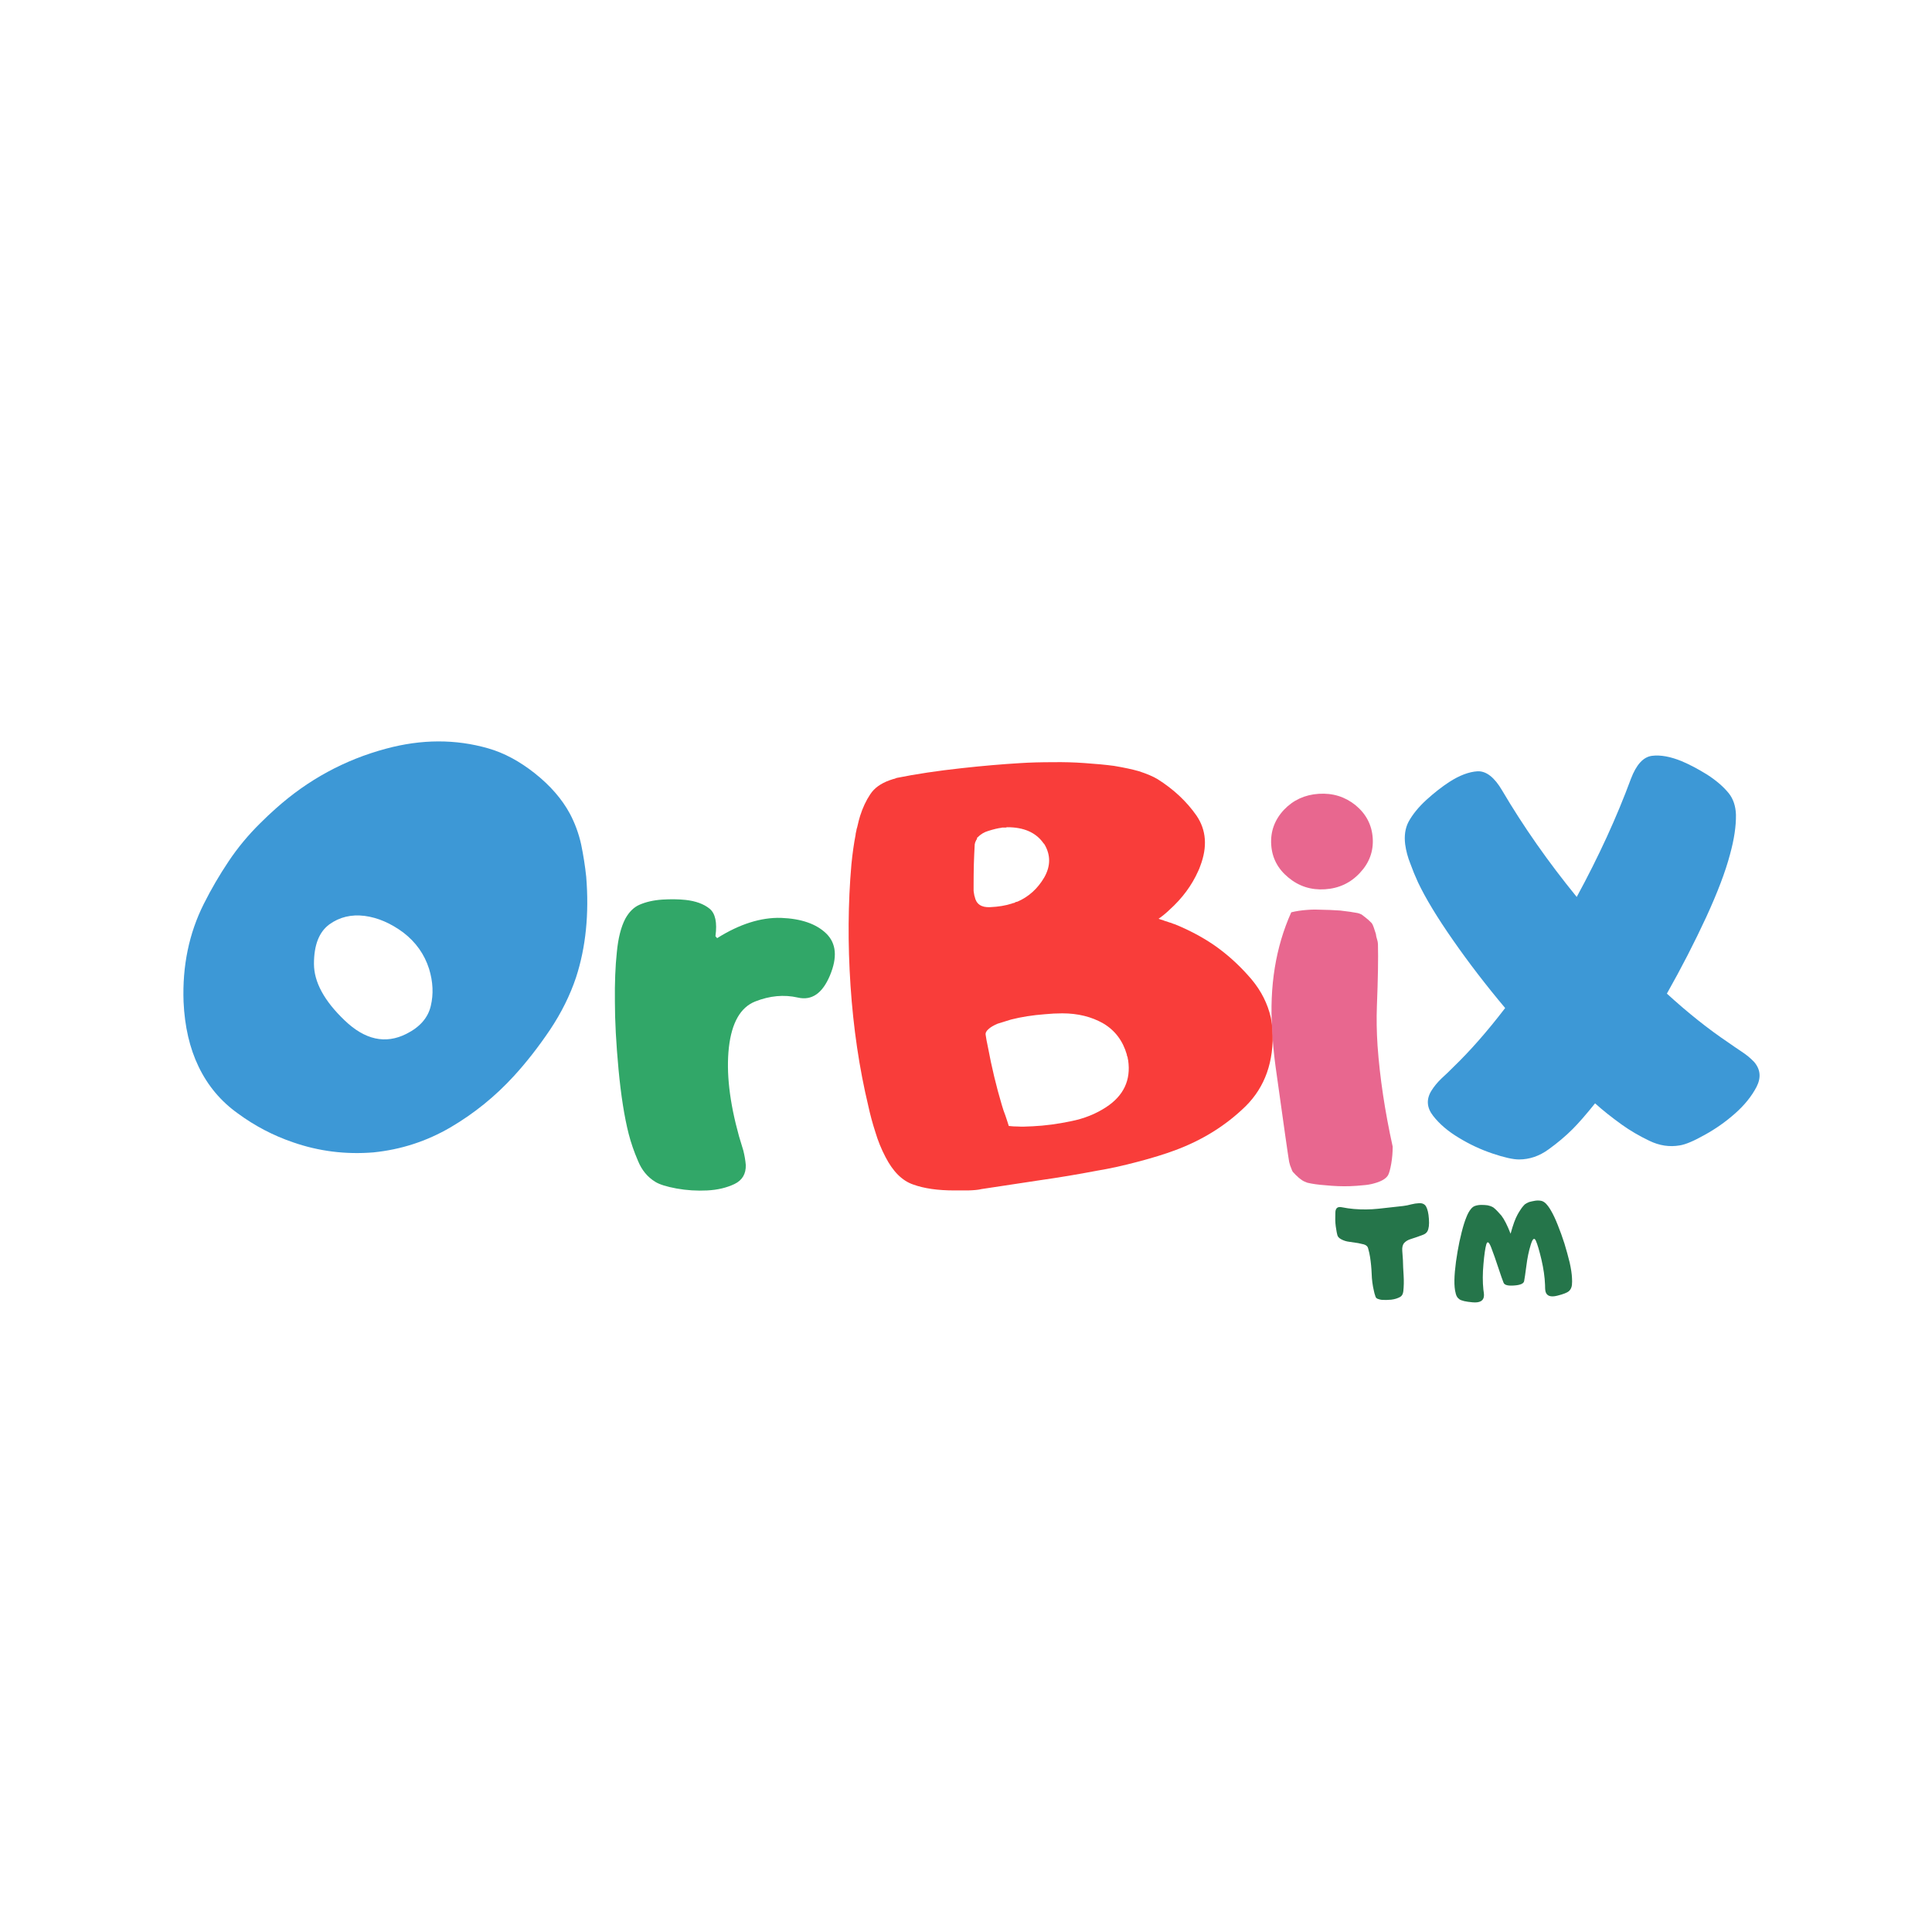
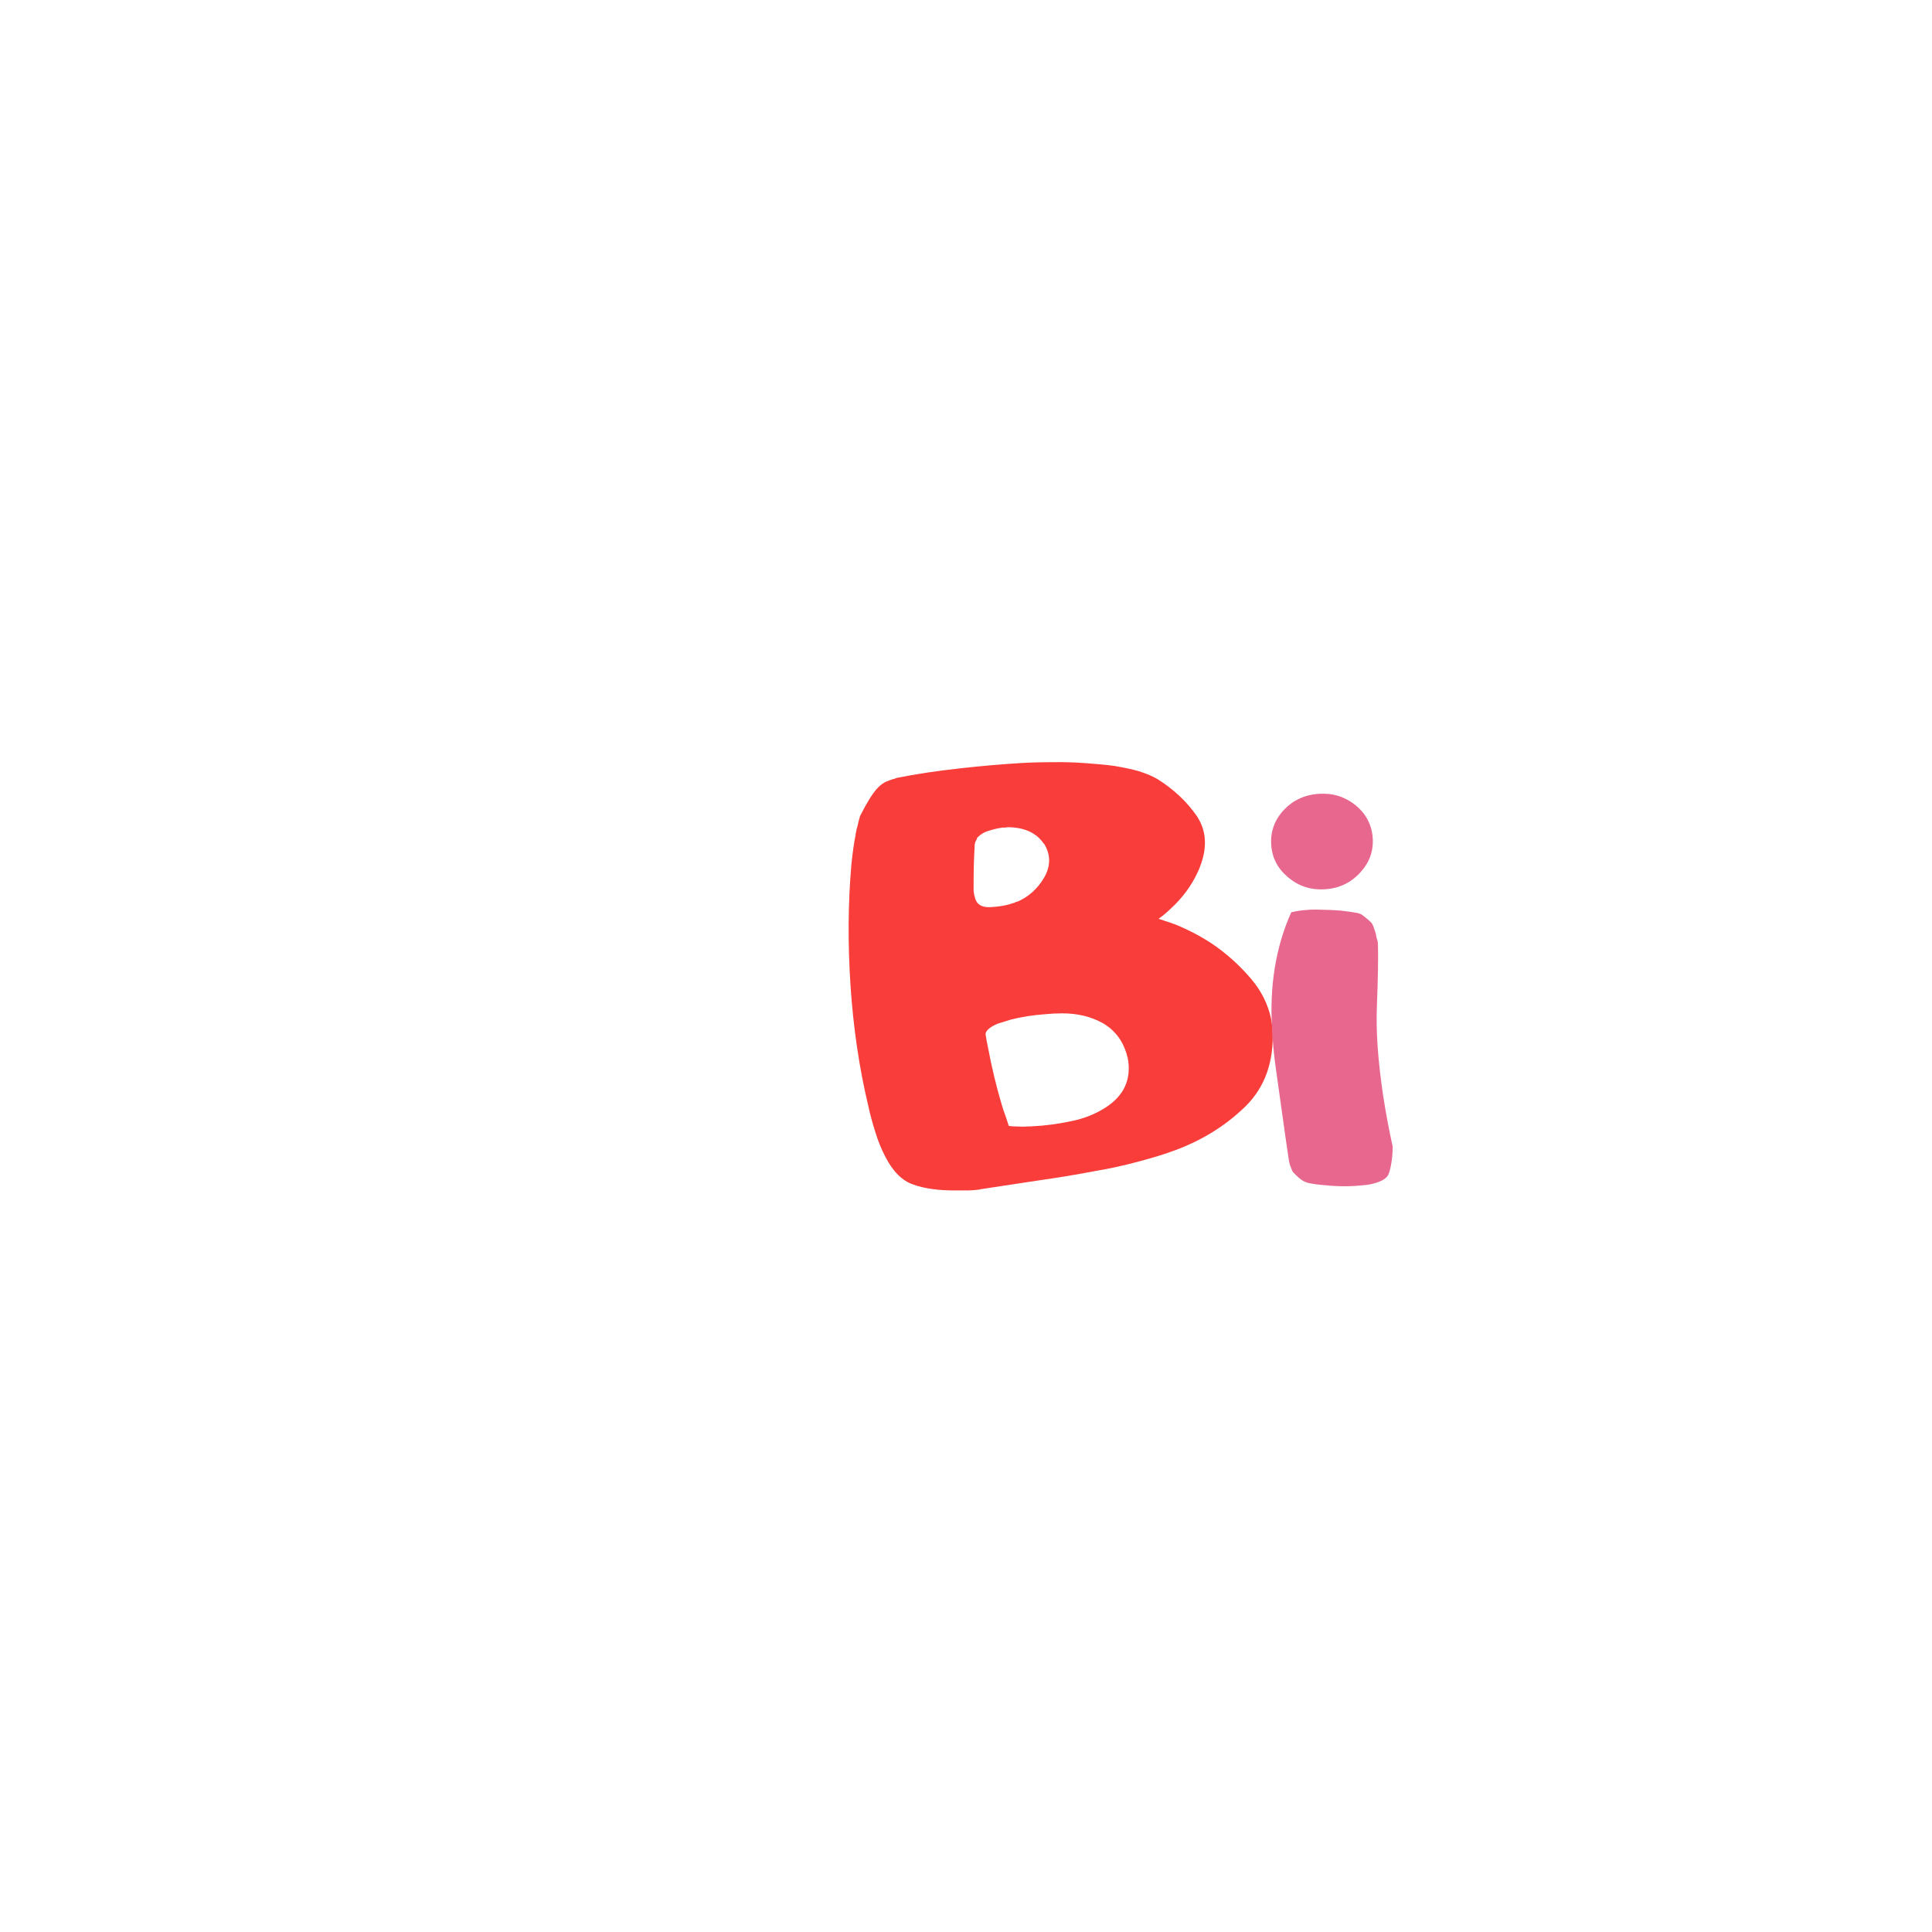
<svg xmlns="http://www.w3.org/2000/svg" version="1.0" preserveAspectRatio="xMidYMid meet" height="500" viewBox="0 0 375 375" zoomAndPan="magnify" width="500">
  <defs>
    <g />
    <clipPath id="a9d93ace5f">
      <rect height="145" y="0" width="90" x="0" />
    </clipPath>
    <clipPath id="3ed2792efe">
      <path clip-rule="nonzero" d="M 2 58 L 46.68 58 L 46.68 116 L 2 116 Z M 2 58" />
    </clipPath>
    <clipPath id="e98febe134">
      <rect height="145" y="0" width="47" x="0" />
    </clipPath>
    <clipPath id="071b8f5e09">
      <rect height="148" y="0" width="42" x="0" />
    </clipPath>
    <clipPath id="816cb12461">
      <rect height="145" y="0" width="86" x="0" />
    </clipPath>
    <clipPath id="fa26729669">
      <rect height="37" y="0" width="51" x="0" />
    </clipPath>
    <clipPath id="a03cdd0d79">
      <rect height="139" y="0" width="76" x="0" />
    </clipPath>
  </defs>
  <rect fill-opacity="1" height="450" y="-37.5" fill="#ffffff" width="450" x="-37.5" />
  <rect fill-opacity="1" height="450" y="-37.5" fill="#ffffff" width="450" x="-37.5" />
  <g transform="matrix(1, 0, 0, 1, 163, 116)">
    <g clip-path="url(#a9d93ace5f)">
      <g fill-opacity="1" fill="#f93d3a">
        <g transform="translate(0.945, 115.064)">
          <g>
-             <path d="M 22.781 -81.969 C 26.719 -82.406 30.523 -82.734 34.203 -82.953 C 36.023 -83.066 38.102 -83.125 40.438 -83.125 C 42.52 -83.156 44.562 -83.098 46.562 -82.953 C 48.75 -82.805 50.66 -82.625 52.297 -82.406 C 54.234 -82.082 55.836 -81.738 57.109 -81.375 C 58.672 -80.863 59.875 -80.352 60.719 -79.844 C 63.852 -77.875 66.383 -75.504 68.312 -72.734 C 70.207 -69.93 70.441 -66.672 69.016 -62.953 C 68.91 -62.629 68.785 -62.32 68.641 -62.031 C 67.398 -59.219 65.523 -56.688 63.016 -54.438 C 62.797 -54.219 62.469 -53.926 62.031 -53.562 C 61.812 -53.375 61.445 -53.098 60.938 -52.734 C 61.188 -52.629 61.457 -52.539 61.75 -52.469 C 62.008 -52.352 62.285 -52.258 62.578 -52.188 C 62.828 -52.082 63.098 -51.992 63.391 -51.922 C 63.648 -51.805 63.906 -51.711 64.156 -51.641 C 66.883 -50.516 69.328 -49.223 71.484 -47.766 C 71.773 -47.578 72.211 -47.266 72.797 -46.828 C 75.016 -45.16 77.07 -43.211 78.969 -40.984 C 80.863 -38.723 82.117 -36.227 82.734 -33.5 C 82.879 -32.738 82.988 -31.973 83.062 -31.203 C 83.352 -25.047 81.609 -20.094 77.828 -16.344 C 73.992 -12.594 69.398 -9.734 64.047 -7.766 C 62.078 -7.035 59.707 -6.305 56.938 -5.578 C 54.031 -4.805 51.375 -4.223 48.969 -3.828 C 45.32 -3.129 41.602 -2.508 37.812 -1.969 C 33.988 -1.383 30.238 -0.816 26.562 -0.266 C 25.977 -0.117 25.102 -0.031 23.938 0 L 21.266 0 C 18.086 0 15.441 -0.379 13.328 -1.141 C 11.18 -1.867 9.379 -3.656 7.922 -6.5 C 7.117 -8.031 6.461 -9.648 5.953 -11.359 C 5.41 -13.035 4.957 -14.711 4.594 -16.391 C 2.844 -23.711 1.691 -31.492 1.141 -39.734 C 0.598 -47.93 0.656 -55.781 1.312 -63.281 C 1.531 -65.469 1.801 -67.379 2.125 -69.016 C 2.125 -69.16 2.145 -69.305 2.188 -69.453 C 2.219 -69.598 2.254 -69.766 2.297 -69.953 C 2.297 -70.055 2.332 -70.203 2.406 -70.391 C 2.438 -70.535 2.473 -70.68 2.516 -70.828 C 2.586 -71.078 2.66 -71.383 2.734 -71.75 C 2.879 -72.227 2.969 -72.539 3 -72.688 C 3.508 -74.289 4.164 -75.691 4.969 -76.891 C 5.738 -78.086 7 -79 8.75 -79.625 C 8.969 -79.695 9.188 -79.77 9.406 -79.844 C 9.625 -79.875 9.844 -79.945 10.062 -80.062 C 13.812 -80.82 18.051 -81.457 22.781 -81.969 Z M 25.031 -58.141 C 25.031 -58.066 25.047 -57.992 25.078 -57.922 C 25.078 -57.848 25.078 -57.797 25.078 -57.766 C 25.078 -57.691 25.098 -57.617 25.141 -57.547 C 25.141 -57.473 25.141 -57.414 25.141 -57.375 L 25.25 -57 C 25.539 -55.582 26.523 -54.91 28.203 -54.984 C 29.836 -55.055 31.258 -55.289 32.469 -55.688 C 32.613 -55.758 32.738 -55.797 32.844 -55.797 C 32.883 -55.797 32.941 -55.816 33.016 -55.859 C 33.047 -55.891 33.098 -55.926 33.172 -55.969 C 33.391 -56.031 33.52 -56.062 33.562 -56.062 C 35.738 -57.008 37.469 -58.578 38.75 -60.766 C 39.988 -62.953 40.004 -65.082 38.797 -67.156 C 38.723 -67.227 38.688 -67.285 38.688 -67.328 C 38.656 -67.328 38.617 -67.344 38.578 -67.375 C 38.547 -67.414 38.531 -67.453 38.531 -67.484 C 37.07 -69.492 34.758 -70.5 31.594 -70.5 C 31.477 -70.5 31.383 -70.477 31.312 -70.438 L 30.719 -70.438 C 30.645 -70.438 30.586 -70.438 30.547 -70.438 C 30.516 -70.406 30.477 -70.391 30.438 -70.391 C 29.781 -70.316 28.926 -70.113 27.875 -69.781 C 27.102 -69.562 26.41 -69.145 25.797 -68.531 L 25.688 -68.422 L 25.688 -68.203 L 25.625 -68.141 C 25.594 -68.109 25.578 -68.07 25.578 -68.031 L 25.516 -67.984 C 25.516 -67.941 25.5 -67.906 25.469 -67.875 L 25.469 -67.812 C 25.469 -67.781 25.43 -67.727 25.359 -67.656 C 25.359 -67.539 25.336 -67.469 25.297 -67.438 C 25.297 -67.32 25.281 -67.25 25.25 -67.219 C 25.176 -65.906 25.117 -64.594 25.078 -63.281 C 25.047 -61.938 25.031 -60.609 25.031 -59.297 Z M 31.859 -12.516 C 32.441 -12.441 33.062 -12.406 33.719 -12.406 C 34.227 -12.363 35.156 -12.379 36.5 -12.453 C 38.875 -12.566 41.352 -12.895 43.938 -13.438 C 46.488 -13.945 48.766 -14.859 50.766 -16.172 C 54.16 -18.398 55.582 -21.426 55.031 -25.25 C 54.957 -25.539 54.922 -25.738 54.922 -25.844 C 54.891 -25.914 54.852 -26.008 54.812 -26.125 C 54.781 -26.195 54.766 -26.285 54.766 -26.391 C 53.992 -29.055 52.477 -31.062 50.219 -32.406 C 47.926 -33.719 45.27 -34.375 42.25 -34.375 C 41.113 -34.375 39.984 -34.316 38.859 -34.203 C 36.484 -34.023 34.297 -33.68 32.297 -33.172 C 31.316 -32.879 30.441 -32.609 29.672 -32.359 C 28.836 -31.992 28.254 -31.645 27.922 -31.312 C 27.484 -30.945 27.301 -30.566 27.375 -30.172 C 27.445 -29.617 27.594 -28.832 27.812 -27.812 C 28.539 -23.914 29.438 -20.18 30.5 -16.609 C 30.719 -15.848 30.953 -15.156 31.203 -14.531 C 31.316 -14.207 31.426 -13.879 31.531 -13.547 C 31.645 -13.18 31.754 -12.836 31.859 -12.516 Z M 31.859 -12.516" />
+             <path d="M 22.781 -81.969 C 26.719 -82.406 30.523 -82.734 34.203 -82.953 C 36.023 -83.066 38.102 -83.125 40.438 -83.125 C 42.52 -83.156 44.562 -83.098 46.562 -82.953 C 48.75 -82.805 50.66 -82.625 52.297 -82.406 C 54.234 -82.082 55.836 -81.738 57.109 -81.375 C 58.672 -80.863 59.875 -80.352 60.719 -79.844 C 63.852 -77.875 66.383 -75.504 68.312 -72.734 C 70.207 -69.93 70.441 -66.672 69.016 -62.953 C 68.91 -62.629 68.785 -62.32 68.641 -62.031 C 67.398 -59.219 65.523 -56.688 63.016 -54.438 C 62.797 -54.219 62.469 -53.926 62.031 -53.562 C 61.812 -53.375 61.445 -53.098 60.938 -52.734 C 61.188 -52.629 61.457 -52.539 61.75 -52.469 C 62.008 -52.352 62.285 -52.258 62.578 -52.188 C 62.828 -52.082 63.098 -51.992 63.391 -51.922 C 63.648 -51.805 63.906 -51.711 64.156 -51.641 C 66.883 -50.516 69.328 -49.223 71.484 -47.766 C 71.773 -47.578 72.211 -47.266 72.797 -46.828 C 75.016 -45.16 77.07 -43.211 78.969 -40.984 C 80.863 -38.723 82.117 -36.227 82.734 -33.5 C 82.879 -32.738 82.988 -31.973 83.062 -31.203 C 83.352 -25.047 81.609 -20.094 77.828 -16.344 C 73.992 -12.594 69.398 -9.734 64.047 -7.766 C 62.078 -7.035 59.707 -6.305 56.938 -5.578 C 54.031 -4.805 51.375 -4.223 48.969 -3.828 C 45.32 -3.129 41.602 -2.508 37.812 -1.969 C 33.988 -1.383 30.238 -0.816 26.562 -0.266 C 25.977 -0.117 25.102 -0.031 23.938 0 L 21.266 0 C 18.086 0 15.441 -0.379 13.328 -1.141 C 11.18 -1.867 9.379 -3.656 7.922 -6.5 C 7.117 -8.031 6.461 -9.648 5.953 -11.359 C 5.41 -13.035 4.957 -14.711 4.594 -16.391 C 2.844 -23.711 1.691 -31.492 1.141 -39.734 C 0.598 -47.93 0.656 -55.781 1.312 -63.281 C 1.531 -65.469 1.801 -67.379 2.125 -69.016 C 2.125 -69.16 2.145 -69.305 2.188 -69.453 C 2.219 -69.598 2.254 -69.766 2.297 -69.953 C 2.297 -70.055 2.332 -70.203 2.406 -70.391 C 2.438 -70.535 2.473 -70.68 2.516 -70.828 C 2.586 -71.078 2.66 -71.383 2.734 -71.75 C 2.879 -72.227 2.969 -72.539 3 -72.688 C 5.738 -78.086 7 -79 8.75 -79.625 C 8.969 -79.695 9.188 -79.77 9.406 -79.844 C 9.625 -79.875 9.844 -79.945 10.062 -80.062 C 13.812 -80.82 18.051 -81.457 22.781 -81.969 Z M 25.031 -58.141 C 25.031 -58.066 25.047 -57.992 25.078 -57.922 C 25.078 -57.848 25.078 -57.797 25.078 -57.766 C 25.078 -57.691 25.098 -57.617 25.141 -57.547 C 25.141 -57.473 25.141 -57.414 25.141 -57.375 L 25.25 -57 C 25.539 -55.582 26.523 -54.91 28.203 -54.984 C 29.836 -55.055 31.258 -55.289 32.469 -55.688 C 32.613 -55.758 32.738 -55.797 32.844 -55.797 C 32.883 -55.797 32.941 -55.816 33.016 -55.859 C 33.047 -55.891 33.098 -55.926 33.172 -55.969 C 33.391 -56.031 33.52 -56.062 33.562 -56.062 C 35.738 -57.008 37.469 -58.578 38.75 -60.766 C 39.988 -62.953 40.004 -65.082 38.797 -67.156 C 38.723 -67.227 38.688 -67.285 38.688 -67.328 C 38.656 -67.328 38.617 -67.344 38.578 -67.375 C 38.547 -67.414 38.531 -67.453 38.531 -67.484 C 37.07 -69.492 34.758 -70.5 31.594 -70.5 C 31.477 -70.5 31.383 -70.477 31.312 -70.438 L 30.719 -70.438 C 30.645 -70.438 30.586 -70.438 30.547 -70.438 C 30.516 -70.406 30.477 -70.391 30.438 -70.391 C 29.781 -70.316 28.926 -70.113 27.875 -69.781 C 27.102 -69.562 26.41 -69.145 25.797 -68.531 L 25.688 -68.422 L 25.688 -68.203 L 25.625 -68.141 C 25.594 -68.109 25.578 -68.07 25.578 -68.031 L 25.516 -67.984 C 25.516 -67.941 25.5 -67.906 25.469 -67.875 L 25.469 -67.812 C 25.469 -67.781 25.43 -67.727 25.359 -67.656 C 25.359 -67.539 25.336 -67.469 25.297 -67.438 C 25.297 -67.32 25.281 -67.25 25.25 -67.219 C 25.176 -65.906 25.117 -64.594 25.078 -63.281 C 25.047 -61.938 25.031 -60.609 25.031 -59.297 Z M 31.859 -12.516 C 32.441 -12.441 33.062 -12.406 33.719 -12.406 C 34.227 -12.363 35.156 -12.379 36.5 -12.453 C 38.875 -12.566 41.352 -12.895 43.938 -13.438 C 46.488 -13.945 48.766 -14.859 50.766 -16.172 C 54.16 -18.398 55.582 -21.426 55.031 -25.25 C 54.957 -25.539 54.922 -25.738 54.922 -25.844 C 54.891 -25.914 54.852 -26.008 54.812 -26.125 C 54.781 -26.195 54.766 -26.285 54.766 -26.391 C 53.992 -29.055 52.477 -31.062 50.219 -32.406 C 47.926 -33.719 45.27 -34.375 42.25 -34.375 C 41.113 -34.375 39.984 -34.316 38.859 -34.203 C 36.484 -34.023 34.297 -33.68 32.297 -33.172 C 31.316 -32.879 30.441 -32.609 29.672 -32.359 C 28.836 -31.992 28.254 -31.645 27.922 -31.312 C 27.484 -30.945 27.301 -30.566 27.375 -30.172 C 27.445 -29.617 27.594 -28.832 27.812 -27.812 C 28.539 -23.914 29.438 -20.18 30.5 -16.609 C 30.719 -15.848 30.953 -15.156 31.203 -14.531 C 31.316 -14.207 31.426 -13.879 31.531 -13.547 C 31.645 -13.18 31.754 -12.836 31.859 -12.516 Z M 31.859 -12.516" />
          </g>
        </g>
      </g>
    </g>
  </g>
  <g transform="matrix(1, 0, 0, 1, 117, 116)">
    <g clip-path="url(#e98febe134)">
      <g clip-path="url(#3ed2792efe)">
        <g fill-opacity="1" fill="#31a768">
          <g transform="translate(0.821, 115.064)">
            <g>
-               <path d="M 21.375 -48.969 C 25.707 -51.695 29.836 -53.008 33.766 -52.906 C 37.703 -52.758 40.641 -51.738 42.578 -49.844 C 44.504 -47.945 44.738 -45.25 43.281 -41.75 C 41.82 -38.25 39.742 -36.812 37.047 -37.438 C 34.359 -38.051 31.594 -37.797 28.75 -36.672 C 25.906 -35.535 24.207 -32.566 23.656 -27.766 C 23.113 -22.922 23.77 -17.164 25.625 -10.5 C 25.883 -9.625 26.16 -8.711 26.453 -7.766 C 26.703 -6.773 26.863 -5.828 26.938 -4.922 C 26.977 -3.203 26.25 -1.977 24.75 -1.25 C 23.219 -0.52 21.453 -0.102 19.453 0 C 17.453 0.102 15.469 -0.02 13.5 -0.375 C 11.531 -0.738 10.145 -1.176 9.344 -1.688 C 7.852 -2.602 6.742 -3.953 6.016 -5.734 C 5.242 -7.523 4.641 -9.273 4.203 -10.984 C 3.367 -14.266 2.711 -18.438 2.234 -23.5 C 1.766 -28.531 1.531 -32.898 1.531 -36.609 C 1.488 -40.297 1.613 -43.504 1.906 -46.234 C 2.164 -48.961 2.711 -51.129 3.547 -52.734 C 4.273 -54.047 5.172 -54.941 6.234 -55.422 C 7.504 -55.992 9 -56.336 10.719 -56.453 C 12.383 -56.555 13.895 -56.535 15.25 -56.391 C 17.219 -56.172 18.766 -55.609 19.891 -54.703 C 21.023 -53.797 21.41 -52.008 21.047 -49.344 Z M 21.375 -48.969" />
-             </g>
+               </g>
          </g>
        </g>
      </g>
    </g>
  </g>
  <g transform="matrix(1, 0, 0, 1, 236, 114)">
    <g clip-path="url(#071b8f5e09)">
      <g fill-opacity="1" fill="#e8678f">
        <g transform="translate(9.554, 117.687)">
          <g>
            <path d="M 5.078 -54.609 C 6.047 -54.848 7.086 -55.004 8.203 -55.078 C 8.711 -55.117 9.207 -55.141 9.688 -55.141 C 11.957 -55.098 13.586 -55.035 14.578 -54.953 C 15.973 -54.797 17.094 -54.633 17.938 -54.469 C 18.125 -54.438 18.383 -54.344 18.719 -54.188 C 18.875 -54.082 19.094 -53.914 19.375 -53.688 L 20.062 -53.125 C 20.176 -53.02 20.391 -52.812 20.703 -52.5 C 20.828 -52.332 20.953 -52.066 21.078 -51.703 L 21.5 -50.422 C 21.52 -50.129 21.617 -49.695 21.797 -49.125 C 21.848 -48.977 21.883 -48.742 21.906 -48.422 C 21.977 -45.68 21.91 -41.695 21.703 -36.469 C 21.609 -34.02 21.648 -31.43 21.828 -28.703 C 22.273 -22.504 23.254 -15.977 24.766 -9.125 C 24.766 -8 24.672 -6.895 24.484 -5.812 C 24.297 -4.75 24.094 -4.008 23.875 -3.594 C 23.477 -2.906 22.562 -2.367 21.125 -1.984 C 20.469 -1.797 19.738 -1.676 18.938 -1.625 C 18.156 -1.539 17.344 -1.484 16.5 -1.453 C 15 -1.398 13.363 -1.461 11.594 -1.641 C 10.281 -1.734 9.145 -1.895 8.188 -2.125 L 7.516 -2.406 C 7.367 -2.469 7.117 -2.633 6.766 -2.906 C 6.609 -3.008 6.395 -3.203 6.125 -3.484 C 6.125 -3.441 5.926 -3.641 5.531 -4.078 C 5.383 -4.172 5.238 -4.438 5.094 -4.875 C 4.926 -5.227 4.785 -5.656 4.672 -6.156 C 4.523 -6.926 3.645 -13.098 2.031 -24.672 C 1.758 -26.691 1.562 -28.664 1.438 -30.594 L 1.422 -30.859 L 1.406 -31.141 L 1.391 -31.406 C 1.379 -31.477 1.375 -31.57 1.375 -31.688 C 0.812 -40.227 2.047 -47.867 5.078 -54.609 Z M 17.547 -75.406 C 19.609 -73.707 20.723 -71.57 20.891 -69 C 21.055 -66.445 20.227 -64.203 18.406 -62.266 C 16.602 -60.316 14.344 -59.254 11.625 -59.078 C 8.926 -58.898 6.555 -59.66 4.516 -61.359 C 2.461 -63.047 1.352 -65.164 1.188 -67.719 C 1.02 -70.289 1.844 -72.551 3.656 -74.5 C 5.457 -76.395 7.707 -77.43 10.406 -77.609 C 13.125 -77.785 15.504 -77.051 17.547 -75.406 Z M 17.547 -75.406" />
          </g>
        </g>
      </g>
    </g>
  </g>
  <g transform="matrix(1, 0, 0, 1, 34, 109)">
    <g clip-path="url(#816cb12461)">
      <g fill-opacity="1" fill="#3d98d6">
        <g transform="translate(1.362, 115.117)">
          <g>
-             <path d="M 4.203 -48.688 C 5.629 -51.531 7.234 -54.281 9.016 -56.938 C 10.766 -59.562 12.805 -62.023 15.141 -64.328 C 16.16 -65.348 17.16 -66.289 18.141 -67.156 C 24.41 -72.77 31.551 -76.648 39.562 -78.797 C 46.445 -80.66 53.062 -80.68 59.406 -78.859 C 62.469 -77.984 65.488 -76.363 68.469 -74 C 71.457 -71.625 73.719 -69.02 75.25 -66.188 C 76.238 -64.32 76.969 -62.332 77.438 -60.219 C 77.875 -58.102 78.203 -56.008 78.422 -53.938 C 79.004 -46.758 78.348 -40.254 76.453 -34.422 C 75.285 -30.93 73.594 -27.523 71.375 -24.203 C 69.113 -20.859 66.781 -17.875 64.375 -15.25 C 60.77 -11.312 56.672 -7.992 52.078 -5.297 C 47.453 -2.598 42.461 -0.977 37.109 -0.438 C 31.711 0 26.504 -0.656 21.484 -2.406 C 17.648 -3.719 14.098 -5.578 10.828 -7.984 C 7.504 -10.348 4.953 -13.391 3.172 -17.109 C 1.453 -20.672 0.484 -24.859 0.266 -29.672 C 0.016 -36.629 1.328 -42.969 4.203 -48.688 Z M 25.578 -37.047 C 25.578 -33.516 27.562 -29.852 31.531 -26.062 C 35.469 -22.281 39.457 -21.406 43.5 -23.438 C 46.125 -24.75 47.707 -26.555 48.25 -28.859 C 48.801 -31.148 48.691 -33.551 47.922 -36.062 C 47.016 -38.906 45.344 -41.258 42.906 -43.125 C 40.457 -44.938 37.957 -46.008 35.406 -46.344 C 32.82 -46.664 30.547 -46.117 28.578 -44.703 C 26.578 -43.242 25.578 -40.691 25.578 -37.047 Z M 25.578 -37.047" />
-           </g>
+             </g>
        </g>
      </g>
    </g>
  </g>
  <g transform="matrix(1, 0, 0, 1, 256, 225)">
    <g clip-path="url(#fa26729669)">
      <g fill-opacity="1" fill="#25754a">
        <g transform="translate(1.695, 26.411)">
          <g>
-             <path d="M 1.797 -16.938 C 2.004 -17.133 2.363 -17.176 2.875 -17.062 C 3.562 -16.926 4.289 -16.82 5.062 -16.75 C 6.664 -16.613 8.266 -16.629 9.859 -16.797 C 11.461 -16.961 13.055 -17.141 14.641 -17.328 C 15.172 -17.391 15.695 -17.492 16.219 -17.641 C 16.738 -17.773 17.258 -17.852 17.781 -17.875 C 18.395 -17.895 18.832 -17.688 19.094 -17.25 C 19.395 -16.727 19.582 -15.914 19.656 -14.812 C 19.738 -13.719 19.641 -12.914 19.359 -12.406 C 19.18 -12.102 18.895 -11.879 18.5 -11.734 C 18.102 -11.578 17.75 -11.445 17.438 -11.344 C 17.02 -11.207 16.566 -11.055 16.078 -10.891 C 15.578 -10.734 15.176 -10.492 14.875 -10.172 C 14.562 -9.828 14.43 -9.312 14.484 -8.625 C 14.547 -7.926 14.586 -7.344 14.609 -6.875 C 14.629 -5.906 14.676 -4.879 14.75 -3.797 C 14.812 -2.723 14.789 -1.711 14.688 -0.766 C 14.625 -0.242 14.426 0.113 14.094 0.312 C 13.602 0.594 13.016 0.773 12.328 0.859 C 11.648 0.922 11.047 0.93 10.516 0.891 C 10.297 0.867 10.055 0.812 9.797 0.719 C 9.523 0.645 9.352 0.484 9.281 0.234 C 9.133 -0.18 9.031 -0.555 8.969 -0.891 C 8.719 -1.961 8.578 -3.051 8.547 -4.156 C 8.504 -5.258 8.398 -6.348 8.234 -7.422 C 8.148 -7.961 8.02 -8.539 7.844 -9.156 C 7.75 -9.5 7.477 -9.738 7.031 -9.875 C 6.582 -9.988 6.211 -10.07 5.922 -10.125 C 5.379 -10.219 4.812 -10.301 4.219 -10.375 C 3.625 -10.445 3.094 -10.613 2.625 -10.875 C 2.195 -11.102 1.945 -11.383 1.875 -11.719 C 1.789 -12.039 1.719 -12.422 1.656 -12.859 C 1.52 -13.609 1.461 -14.367 1.484 -15.141 C 1.492 -15.336 1.5 -15.641 1.5 -16.047 C 1.5 -16.441 1.598 -16.738 1.797 -16.938 Z M 1.797 -16.938" />
-           </g>
+             </g>
        </g>
      </g>
      <g fill-opacity="1" fill="#25754a">
        <g transform="translate(26.22, 28.248)">
          <g>
-             <path d="M 10.984 -13.781 C 11.453 -15.5 11.906 -16.742 12.344 -17.516 C 12.508 -17.816 12.688 -18.109 12.875 -18.391 C 13.062 -18.691 13.258 -18.957 13.469 -19.188 C 13.57 -19.301 13.672 -19.406 13.766 -19.5 C 13.922 -19.625 14.195 -19.77 14.594 -19.938 C 14.938 -20.031 15.32 -20.113 15.75 -20.188 C 16.156 -20.25 16.539 -20.242 16.906 -20.172 C 17.195 -20.117 17.484 -19.961 17.766 -19.703 C 18.141 -19.336 18.492 -18.859 18.828 -18.266 C 19.242 -17.566 19.676 -16.648 20.125 -15.516 C 20.594 -14.359 21.031 -13.145 21.438 -11.875 C 21.82 -10.613 22.16 -9.383 22.453 -8.188 C 22.723 -6.969 22.875 -5.953 22.906 -5.141 C 22.938 -4.734 22.93 -4.301 22.891 -3.844 C 22.836 -3.375 22.664 -2.992 22.375 -2.703 C 22.039 -2.367 21.258 -2.051 20.031 -1.75 C 18.781 -1.438 18.031 -1.688 17.781 -2.5 C 17.727 -2.707 17.695 -2.93 17.688 -3.172 C 17.695 -3.41 17.691 -3.641 17.672 -3.859 C 17.617 -5.359 17.383 -7 16.969 -8.781 C 16.551 -10.539 16.191 -11.754 15.891 -12.422 C 15.586 -13.098 15.254 -12.832 14.891 -11.625 C 14.516 -10.426 14.234 -9.066 14.047 -7.547 C 13.848 -6.023 13.703 -5.031 13.609 -4.562 C 13.504 -4.094 12.859 -3.816 11.672 -3.734 C 10.484 -3.641 9.801 -3.816 9.625 -4.266 C 9.438 -4.711 9.094 -5.691 8.594 -7.203 C 8.102 -8.703 7.645 -10.004 7.219 -11.109 C 6.789 -12.211 6.473 -12.41 6.266 -11.703 C 6.055 -10.973 5.875 -9.707 5.719 -7.906 C 5.551 -6.082 5.547 -4.426 5.703 -2.938 C 5.723 -2.719 5.754 -2.488 5.797 -2.25 C 5.828 -2.008 5.828 -1.781 5.797 -1.562 C 5.672 -0.719 4.941 -0.352 3.609 -0.469 C 2.297 -0.582 1.441 -0.781 1.047 -1.062 C 0.703 -1.301 0.473 -1.645 0.359 -2.094 C 0.234 -2.551 0.156 -2.984 0.125 -3.391 C 0.051 -4.191 0.066 -5.211 0.172 -6.453 C 0.285 -7.703 0.457 -8.984 0.688 -10.297 C 0.906 -11.598 1.172 -12.852 1.484 -14.062 C 1.785 -15.27 2.094 -16.25 2.406 -17 C 2.656 -17.645 2.945 -18.172 3.281 -18.578 C 3.531 -18.891 3.805 -19.094 4.109 -19.188 C 4.473 -19.312 4.879 -19.375 5.328 -19.375 C 5.766 -19.375 6.164 -19.348 6.531 -19.297 C 6.945 -19.203 7.242 -19.102 7.422 -19 C 7.555 -18.938 7.676 -18.859 7.781 -18.766 C 8.031 -18.555 8.27 -18.328 8.5 -18.078 C 8.738 -17.816 8.973 -17.555 9.203 -17.297 C 9.766 -16.566 10.359 -15.395 10.984 -13.781 Z M 10.984 -13.781" />
-           </g>
+             </g>
        </g>
      </g>
    </g>
  </g>
  <g transform="matrix(1, 0, 0, 1, 271, 115)">
    <g clip-path="url(#a03cdd0d79)">
      <g fill-opacity="1" fill="#3d98d6">
        <g transform="translate(1.541, 110.049)">
          <g>
-             <path d="M 19.031 -71.609 C 23.133 -64.641 27.957 -57.754 33.5 -50.953 C 37.77 -58.805 41.273 -66.445 44.016 -73.875 C 45.066 -76.645 46.43 -78.133 48.109 -78.344 C 49.754 -78.551 51.68 -78.203 53.891 -77.297 C 55.398 -76.66 57.031 -75.801 58.781 -74.719 C 60.539 -73.594 61.945 -72.383 63 -71.094 C 63.875 -70 64.344 -68.613 64.406 -66.938 C 64.445 -64.727 64.062 -62.148 63.25 -59.203 C 62.375 -55.879 60.832 -51.816 58.625 -47.016 C 56.383 -42.172 53.844 -37.227 51 -32.188 C 55.07 -28.469 59.035 -25.312 62.891 -22.719 C 63.734 -22.125 64.609 -21.523 65.516 -20.922 C 66.43 -20.328 67.238 -19.66 67.938 -18.922 C 69.164 -17.492 69.32 -15.883 68.406 -14.094 C 67.457 -12.27 66.07 -10.551 64.25 -8.938 C 62.426 -7.32 60.461 -5.938 58.359 -4.781 C 56.254 -3.594 54.645 -2.91 53.531 -2.734 C 51.531 -2.379 49.551 -2.676 47.594 -3.625 C 45.625 -4.57 43.852 -5.609 42.281 -6.734 C 40.281 -8.172 38.539 -9.555 37.062 -10.891 C 35.312 -8.711 33.859 -7.047 32.703 -5.891 C 31.336 -4.523 29.781 -3.211 28.031 -1.953 C 26.238 -0.648 24.328 0 22.297 0 C 21.141 0 19.422 -0.383 17.141 -1.156 C 14.859 -1.926 12.688 -2.941 10.625 -4.203 C 8.52 -5.461 6.852 -6.883 5.625 -8.469 C 4.395 -10.039 4.273 -11.648 5.266 -13.297 C 5.785 -14.141 6.445 -14.945 7.25 -15.719 C 8.062 -16.457 8.832 -17.195 9.562 -17.938 C 12.82 -21.082 16.172 -24.898 19.609 -29.391 C 15.898 -33.805 12.52 -38.207 9.469 -42.594 C 6.414 -46.969 4.156 -50.703 2.688 -53.797 C 2.156 -54.953 1.66 -56.16 1.203 -57.422 C 0.711 -58.648 0.379 -59.895 0.203 -61.156 C -0.004 -62.832 0.207 -64.285 0.844 -65.516 C 1.645 -66.984 2.816 -68.422 4.359 -69.828 C 5.867 -71.191 7.328 -72.332 8.734 -73.25 C 10.723 -74.539 12.562 -75.238 14.25 -75.344 C 15.938 -75.414 17.531 -74.172 19.031 -71.609 Z M 19.031 -71.609" />
-           </g>
+             </g>
        </g>
      </g>
    </g>
  </g>
</svg>